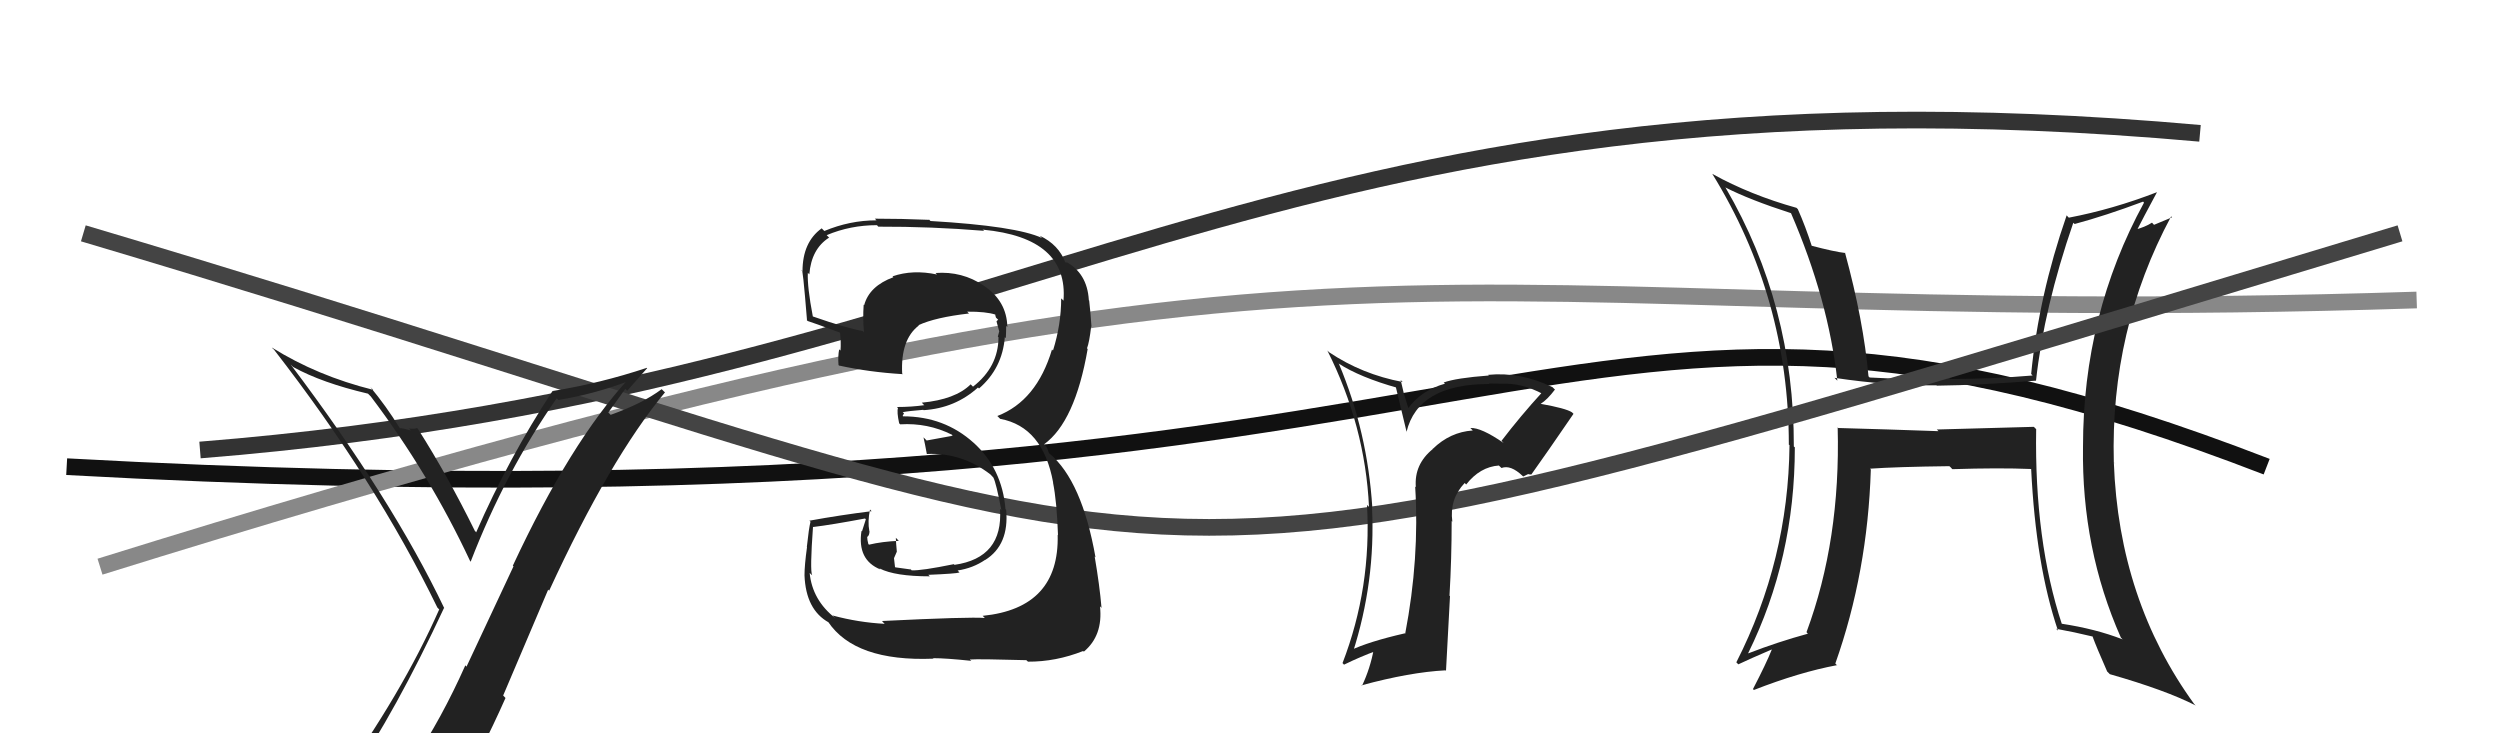
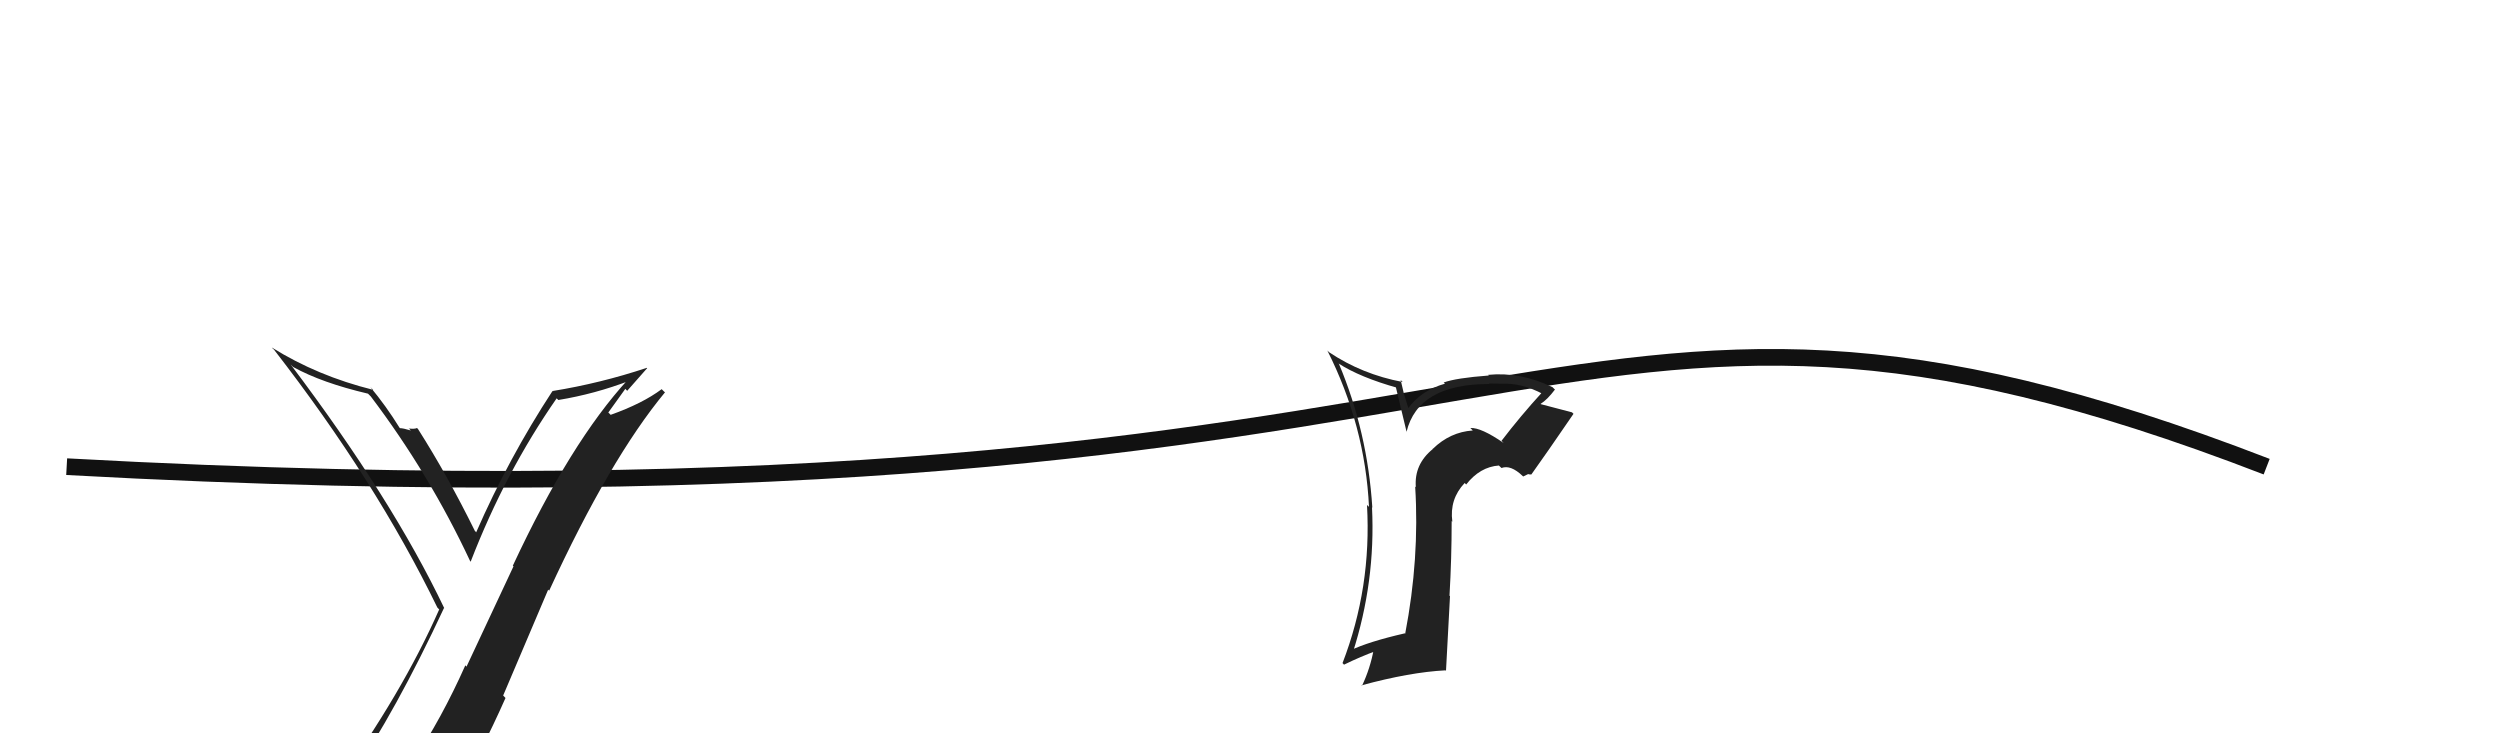
<svg xmlns="http://www.w3.org/2000/svg" width="150" height="44" viewBox="0,0,150,44">
-   <path d="M12 27 C62 23,76 3,132 8" stroke="#333" fill="none" />
  <path d="M4 28 C95 33,92 11,136 28" stroke="#111" fill="none" />
-   <path d="M6 34 C83 10,83 20,145 18" stroke="#888" fill="none" />
-   <path fill="#222" d="M122.03 25.61L122.03 25.61L116.21 25.77L116.31 25.87Q113.23 25.76 110.30 25.68L110.33 25.72L110.26 25.64Q110.44 32.41 108.39 37.93L108.46 38.01L108.48 38.02Q106.65 38.52 104.90 39.20L104.74 39.04L104.89 39.19Q107.69 33.51 107.69 26.84L107.63 26.79L107.63 26.79Q107.65 18.31 103.54 11.27L103.44 11.17L103.51 11.24Q104.98 11.99 107.46 12.79L107.53 12.86L107.46 12.79Q109.70 17.97 110.24 22.84L110.16 22.76L110.07 22.67Q113.33 23.16 116.19 23.12L116.16 23.09L116.21 23.14Q118.84 23.11 122.15 22.84L122.20 22.89L122.16 22.85Q122.64 18.46 124.40 13.36L124.38 13.35L124.48 13.44Q126.34 12.94 128.58 12.10L128.59 12.10L128.64 12.16Q124.98 18.85 124.98 26.81L124.90 26.73L124.98 26.81Q124.89 32.92 127.25 38.25L127.40 38.41L127.35 38.36Q125.73 37.73 123.68 37.42L123.59 37.33L123.72 37.47Q122.06 32.45 122.17 25.75ZM123.39 37.75L123.35 37.71L123.38 37.73Q124.44 37.92 125.55 38.19L125.61 38.25L125.56 38.21Q125.78 38.81 126.43 40.29L126.53 40.39L126.59 40.45Q129.95 41.41 131.74 42.33L131.70 42.29L131.65 42.24Q127.13 36.01 126.83 27.74L126.94 27.85L126.83 27.75Q126.61 19.80 130.27 12.98L130.32 13.04L129.24 13.49L129.12 13.36Q128.68 13.64 128.07 13.79L128.12 13.85L128.17 13.90Q128.58 13.09 129.42 11.53L129.28 11.39L129.42 11.53Q126.76 12.56 124.13 13.06L124.06 12.99L124.00 12.92Q122.32 17.76 121.87 22.44L121.94 22.51L121.95 22.53Q119.47 22.74 117.03 22.74L117.08 22.80L116.95 22.67Q114.69 22.80 112.18 22.65L112.20 22.67L112.11 22.58Q111.81 19.23 110.70 15.16L110.80 15.26L110.72 15.18Q110.08 15.11 108.64 14.73L108.63 14.72L108.73 14.83Q108.33 13.58 107.87 12.55L107.75 12.43L107.79 12.47Q105.03 11.70 102.75 10.44L102.75 10.44L102.73 10.42Q107.33 17.87 107.33 26.67L107.29 26.64L107.37 26.71Q107.30 33.61 104.18 39.74L104.15 39.71L104.30 39.86Q104.97 39.54 106.30 38.97L106.35 39.02L106.31 38.97Q105.97 39.82 105.18 41.34L105.17 41.33L105.23 41.40Q107.97 40.33 110.22 39.91L110.24 39.94L110.12 39.81Q112.06 34.33 112.25 28.17L112.21 28.13L112.21 28.12Q113.77 28.01 116.96 27.97L117.03 28.03L117.14 28.15Q119.95 28.06 121.86 28.14L121.87 28.15L121.87 28.15Q122.15 33.92 123.48 37.84Z" />
-   <path d="M5 14 C79 36,61 39,144 14" stroke="#444" fill="none" />
-   <path fill="#222" d="M53.00 37.35L53.07 37.42L53.09 37.43Q51.52 37.35 49.96 36.93L49.93 36.91L50.12 37.09Q48.74 36.01 48.58 34.38L48.67 34.46L48.73 34.52Q48.59 34.23 48.78 31.61L48.75 31.57L48.79 31.62Q49.88 31.49 51.90 31.11L51.95 31.16L51.72 31.88L51.69 31.85Q51.42 33.60 52.83 34.17L52.75 34.09L52.78 34.11Q53.70 34.58 55.79 34.58L55.75 34.54L55.70 34.49Q57.38 34.42 57.57 34.35L57.45 34.22L57.45 34.23Q58.38 34.09 59.11 33.59L59.11 33.60L59.11 33.60Q60.56 32.69 60.37 30.59L60.25 30.47L60.33 30.55Q60.13 28.10 58.39 26.54L58.34 26.49L58.42 26.57Q56.66 24.98 54.18 24.98L54.16 24.95L54.24 24.80L54.16 24.73Q54.52 24.66 55.39 24.59L55.42 24.61L55.42 24.61Q57.31 24.49 58.68 23.25L58.83 23.40L58.74 23.31Q60.14 22.10 60.29 20.23L60.36 20.30L60.35 20.29Q60.37 19.90 60.37 19.55L60.26 19.45L60.44 19.62Q60.41 18.07 59.04 17.15L58.92 17.04L59.03 17.14Q57.73 16.26 56.13 16.38L56.20 16.45L56.22 16.47Q54.77 16.16 53.55 16.58L53.62 16.65L53.61 16.63Q52.16 17.16 51.85 18.31L51.82 18.28L51.82 18.28Q51.76 19.17 51.84 19.93L51.83 19.92L51.77 19.86Q50.81 19.70 48.75 18.98L48.76 18.99L48.77 18.99Q48.43 17.21 48.47 16.37L48.42 16.32L48.56 16.46Q48.68 14.94 49.74 14.26L49.77 14.28L49.60 14.11Q51.02 13.51 52.62 13.51L52.67 13.57L52.70 13.60Q55.89 13.59 59.05 13.85L58.92 13.73L58.98 13.78Q64.11 14.27 63.81 18.04L63.68 17.91L63.67 17.91Q63.67 19.47 63.18 21.03L63.17 21.02L63.12 20.97Q62.20 24.05 59.84 24.96L59.89 25.01L60.01 25.13Q62.58 25.61 63.19 28.96L63.09 28.85L63.18 28.95Q63.41 30.09 63.48 32.11L63.38 32.00L63.46 32.09Q63.57 36.49 58.96 36.95L58.97 36.96L59.09 37.08Q58.21 37.00 52.92 37.26ZM58.28 39.65L58.20 39.58L58.20 39.57Q58.72 39.53 61.58 39.61L61.68 39.70L61.67 39.70Q63.35 39.71 64.99 39.06L65.12 39.19L65.03 39.10Q66.19 38.13 66.00 36.38L66.12 36.50L66.09 36.46Q65.98 35.14 65.68 33.39L65.54 33.25L65.73 33.44Q64.92 28.86 62.98 27.22L62.94 27.19L62.83 26.89L62.76 26.77L62.64 26.66Q64.50 25.32 65.26 20.94L65.27 20.95L65.22 20.90Q65.36 20.54 65.47 19.59L65.36 19.48L65.49 19.61Q65.43 18.71 65.35 18.03L65.32 18.00L65.33 18.00Q65.23 16.38 63.93 15.69L64.04 15.80L63.85 15.69L63.93 15.77Q63.53 14.68 62.38 14.14L62.50 14.26L62.52 14.28Q60.97 13.56 55.83 13.26L55.72 13.15L55.75 13.19Q54.09 13.12 52.49 13.12L52.52 13.15L52.59 13.22Q50.99 13.22 49.46 13.86L49.30 13.70L49.30 13.70Q48.15 14.53 48.15 16.28L48.19 16.32L48.10 16.23Q48.15 15.86 48.42 19.21L48.38 19.18L48.46 19.26Q48.79 19.36 50.43 19.97L50.39 19.93L50.40 19.94Q50.47 20.54 50.43 21.03L50.36 20.97L50.35 20.96Q50.27 21.37 50.31 21.90L50.38 21.97L50.33 21.93Q52.15 22.33 54.17 22.45L54.08 22.36L54.13 22.41Q54.03 20.37 55.13 19.53L55.26 19.66L55.11 19.51Q56.12 19.04 58.14 18.81L58.12 18.79L58.03 18.70Q59.16 18.69 59.74 18.88L59.74 18.89L59.71 18.85Q59.72 18.95 59.76 19.06L59.89 19.18L59.79 19.28L59.96 19.91L59.95 19.89Q59.91 20.05 59.87 20.20L59.89 20.22L59.91 20.24Q59.90 22.02 58.38 23.20L58.37 23.19L58.24 23.06Q57.32 23.97 55.31 24.16L55.40 24.26L55.46 24.31Q54.69 24.42 53.82 24.42L53.87 24.48L53.88 24.48Q53.80 24.71 53.95 25.40L54.05 25.49L54.02 25.46Q55.66 25.36 57.11 26.08L57.16 26.12L57.08 26.16L55.60 26.43L55.41 26.24Q55.50 26.64 55.61 27.24L55.66 27.29L55.61 27.24Q57.71 27.14 59.43 28.47L59.59 28.64L59.60 28.65Q59.77 28.97 60.08 30.61L60.09 30.62L60.00 30.53Q60.20 33.47 57.27 33.89L57.33 33.95L57.23 33.85Q55.27 34.25 54.70 34.22L54.56 34.07L54.66 34.17Q54.26 34.11 53.72 34.04L53.70 34.02L53.64 33.49L53.81 33.10L53.77 32.63L53.75 32.27L53.93 32.45Q52.94 32.49 52.14 32.68L51.99 32.53L52.10 32.64Q52.03 32.38 52.03 32.19L52.04 32.20L52.05 32.21Q52.17 32.10 52.17 31.87L52.00 31.70L52.16 31.86Q52.05 31.30 52.20 30.57L52.32 30.70L52.30 30.67Q50.44 30.90 48.57 31.24L48.52 31.20L48.63 31.30Q48.53 31.69 48.41 32.82L48.41 32.81L48.42 32.83Q48.27 33.91 48.27 34.52L48.39 34.65L48.27 34.52Q48.35 36.59 49.73 37.35L49.69 37.31L49.68 37.30Q51.29 39.71 56.01 39.52L56.02 39.53L55.98 39.49Q56.75 39.49 58.27 39.65Z" />
  <path fill="#222" d="M20.91 46.63L20.91 46.62L21.00 46.71Q23.75 42.68 26.64 36.48L26.63 36.47L26.66 36.50Q23.53 29.94 17.44 21.87L17.59 22.02L17.59 22.02Q19.31 22.97 22.08 23.62L22.11 23.65L22.25 23.79Q25.77 28.45 28.21 33.67L28.12 33.57L28.24 33.70Q30.32 28.32 33.40 23.90L33.43 23.93L33.50 24.00Q35.69 23.64 37.78 22.84L37.79 22.84L37.70 22.75Q34.23 26.52 30.77 33.94L30.81 33.98L27.99 40.00L27.92 39.92Q26.51 43.09 24.76 45.71L24.74 45.69L24.77 45.72Q22.46 46.19 21.01 46.72ZM27.15 48.02L27.04 47.92L27.18 48.06Q28.88 45.15 30.33 41.88L30.19 41.73L32.89 35.38L32.95 35.44Q36.59 27.54 39.90 23.54L39.84 23.49L39.70 23.35Q38.55 24.21 36.64 24.89L36.50 24.75L37.52 23.33L37.63 23.45Q38.22 22.78 38.83 22.09L38.78 22.05L38.81 22.07Q36.01 23.00 33.16 23.46L33.21 23.52L33.15 23.46Q30.52 27.48 28.57 31.94L28.54 31.90L28.49 31.85Q26.87 28.56 25.08 25.74L25.12 25.78L25.02 25.68Q24.89 25.75 24.53 25.71L24.51 25.68L24.65 25.83Q24.19 25.69 24.00 25.69L23.99 25.68L23.97 25.66Q23.16 24.35 22.21 23.21L22.38 23.38L22.39 23.39Q19.05 22.56 16.31 20.85L16.36 20.91L16.44 20.98Q22.54 28.84 26.24 36.45L26.41 36.63L26.35 36.57Q24.14 41.59 20.07 47.23L20.17 47.33L19.99 47.15Q20.99 47.04 21.79 46.89L21.82 46.92L23.33 46.45L23.39 46.51Q22.66 47.11 21.48 48.75L21.61 48.88L21.49 48.76Q23.75 48.13 27.02 47.90Z" />
-   <path fill="#222" d="M90.08 26.44L90.08 26.44L90.22 26.58Q88.86 25.64 88.22 25.68L88.35 25.81L88.36 25.83Q87.01 25.92 85.97 26.93L85.93 26.90L85.97 26.94Q84.84 27.86 84.95 29.23L84.95 29.23L84.91 29.19Q85.18 33.50 84.31 38.03L84.45 38.17L84.29 38.00Q82.11 38.50 81.01 39.03L81.05 39.07L81.16 39.18Q82.54 34.89 82.32 30.44L82.24 30.36L82.34 30.46Q82.05 25.91 80.34 21.84L80.47 21.96L80.30 21.80Q81.59 22.64 83.88 23.28L83.73 23.14L84.40 25.93L84.39 25.92Q85.08 23.04 89.35 23.04L89.29 22.98L89.32 23.01Q89.78 23.02 90.09 23.02L90.11 23.04L90.08 23.02Q91.33 22.97 92.59 23.65L92.49 23.55L92.50 23.57Q91.23 24.96 90.09 26.45ZM91.72 28.46L91.88 28.47L91.88 28.47Q92.74 27.27 94.41 24.83L94.46 24.88L94.32 24.74Q93.96 24.50 92.44 24.23L92.45 24.25L92.44 24.23Q92.84 23.98 93.30 23.37L93.26 23.34L93.15 23.23Q91.23 22.30 89.29 22.49L89.39 22.59L89.33 22.53Q87.35 22.68 86.62 22.95L86.66 22.99L86.70 23.02Q85.27 23.42 84.47 24.52L84.53 24.58L84.24 23.65L84.04 22.80L84.16 22.92Q81.72 22.46 79.74 21.13L79.81 21.20L79.64 21.03Q81.91 25.54 82.14 30.42L82.11 30.38L82.02 30.30Q82.30 35.26 80.55 39.79L80.54 39.77L80.64 39.88Q81.69 39.37 82.56 39.06L82.56 39.06L82.43 38.93Q82.22 40.09 81.72 41.15L81.73 41.16L81.69 41.12Q84.60 40.33 86.73 40.22L86.76 40.25L87.00 35.77L86.97 35.74Q87.10 33.51 87.10 31.27L87.07 31.24L87.14 31.30Q86.96 29.95 87.88 28.98L88.04 29.14L87.97 29.07Q88.80 28.01 89.94 27.93L89.94 27.94L90.09 28.08Q90.64 27.87 91.36 28.56L91.39 28.59L91.70 28.44ZM86.80 26.74L86.78 26.65L86.72 26.70L86.81 26.74Z" />
+   <path fill="#222" d="M90.08 26.44L90.08 26.44L90.22 26.58Q88.86 25.64 88.22 25.68L88.35 25.81L88.36 25.83Q87.01 25.92 85.97 26.93L85.93 26.90L85.97 26.94Q84.84 27.86 84.95 29.23L84.95 29.23L84.91 29.19Q85.18 33.50 84.31 38.03L84.45 38.17L84.29 38.00Q82.11 38.50 81.01 39.03L81.05 39.07L81.16 39.18Q82.54 34.89 82.32 30.44L82.24 30.36L82.34 30.46Q82.05 25.91 80.34 21.84L80.47 21.96L80.30 21.80Q81.59 22.64 83.88 23.28L83.73 23.14L84.40 25.93L84.39 25.92Q85.08 23.04 89.35 23.04L89.29 22.98L89.32 23.01Q89.78 23.02 90.09 23.02L90.11 23.04L90.08 23.02Q91.33 22.97 92.59 23.65L92.49 23.55L92.50 23.57Q91.23 24.96 90.09 26.45ZM91.72 28.46L91.88 28.47L91.88 28.47Q92.74 27.27 94.41 24.83L94.46 24.88L94.32 24.74L92.45 24.25L92.44 24.23Q92.84 23.98 93.30 23.37L93.26 23.34L93.15 23.23Q91.23 22.30 89.29 22.49L89.39 22.59L89.33 22.53Q87.35 22.68 86.62 22.95L86.66 22.99L86.70 23.02Q85.27 23.42 84.47 24.52L84.53 24.58L84.24 23.65L84.04 22.80L84.16 22.92Q81.72 22.46 79.74 21.13L79.81 21.20L79.64 21.03Q81.91 25.54 82.14 30.42L82.11 30.38L82.02 30.30Q82.30 35.26 80.55 39.79L80.54 39.77L80.64 39.88Q81.69 39.37 82.56 39.06L82.56 39.06L82.43 38.93Q82.22 40.09 81.72 41.15L81.73 41.16L81.69 41.12Q84.60 40.33 86.73 40.22L86.76 40.25L87.00 35.77L86.97 35.74Q87.10 33.51 87.10 31.27L87.07 31.24L87.14 31.30Q86.96 29.95 87.88 28.98L88.04 29.14L87.97 29.07Q88.80 28.01 89.94 27.93L89.94 27.94L90.09 28.08Q90.64 27.87 91.36 28.56L91.39 28.59L91.70 28.44ZM86.80 26.74L86.78 26.65L86.72 26.70L86.81 26.74Z" />
</svg>